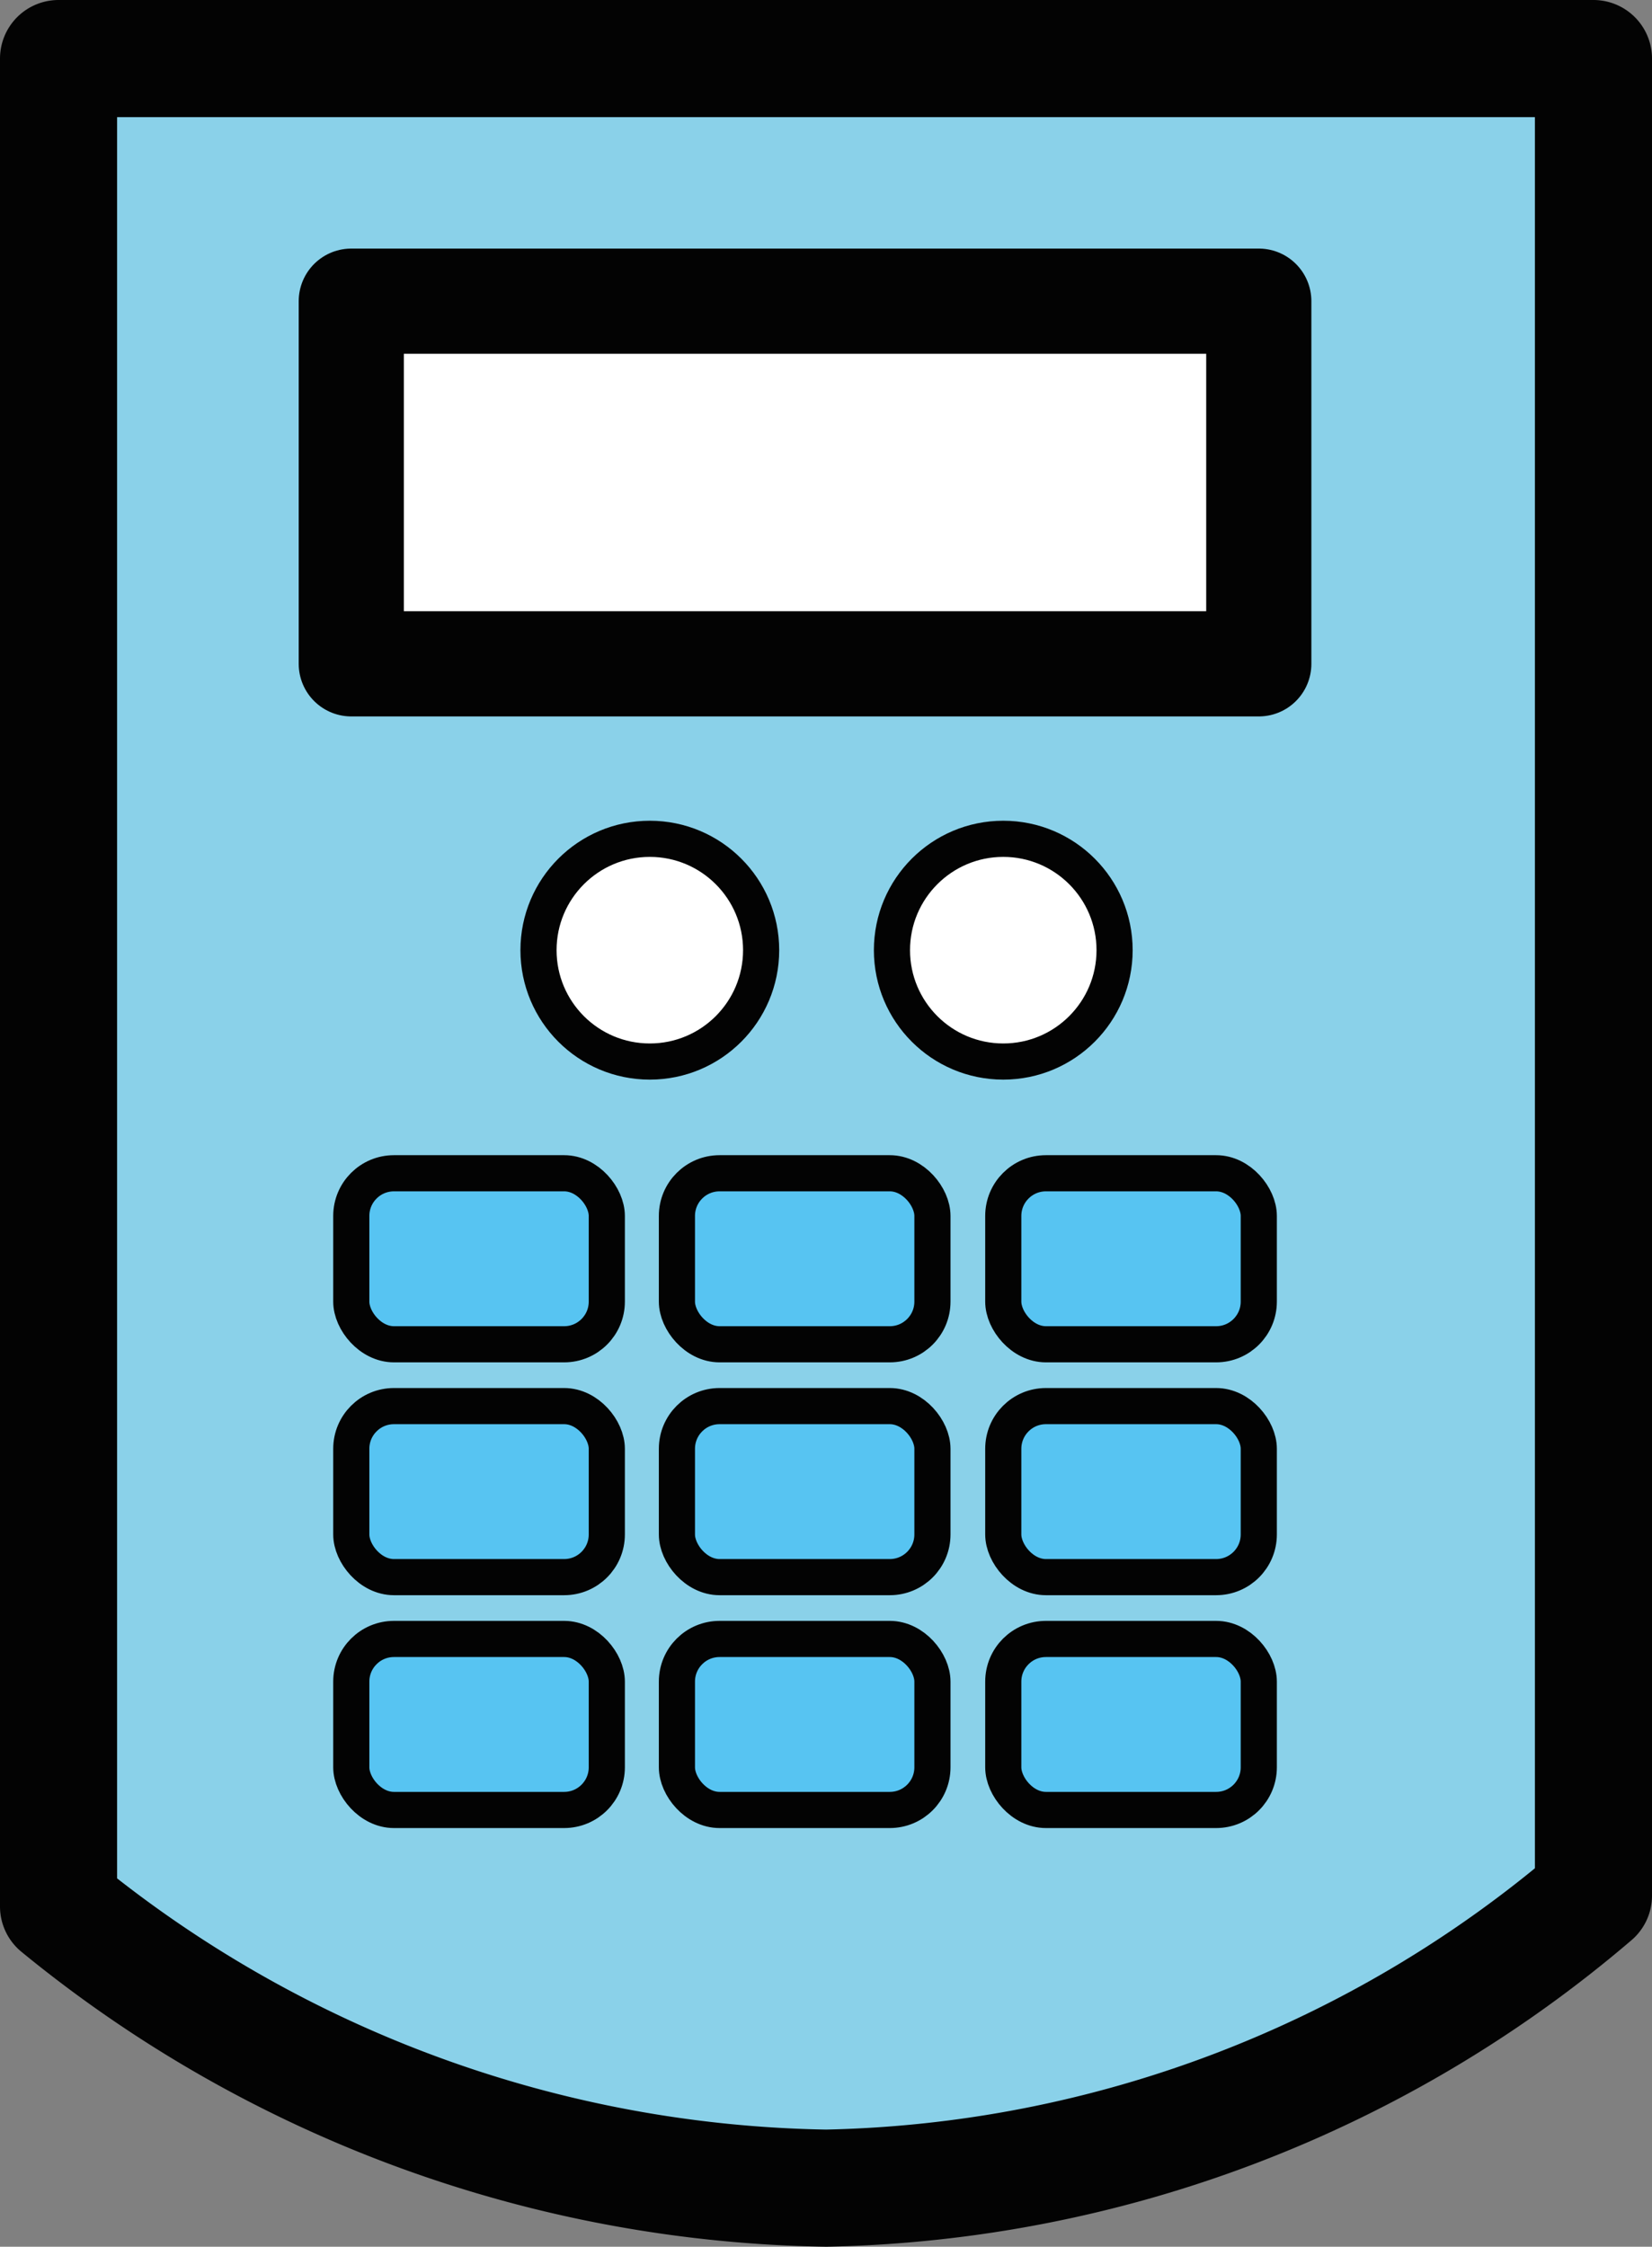
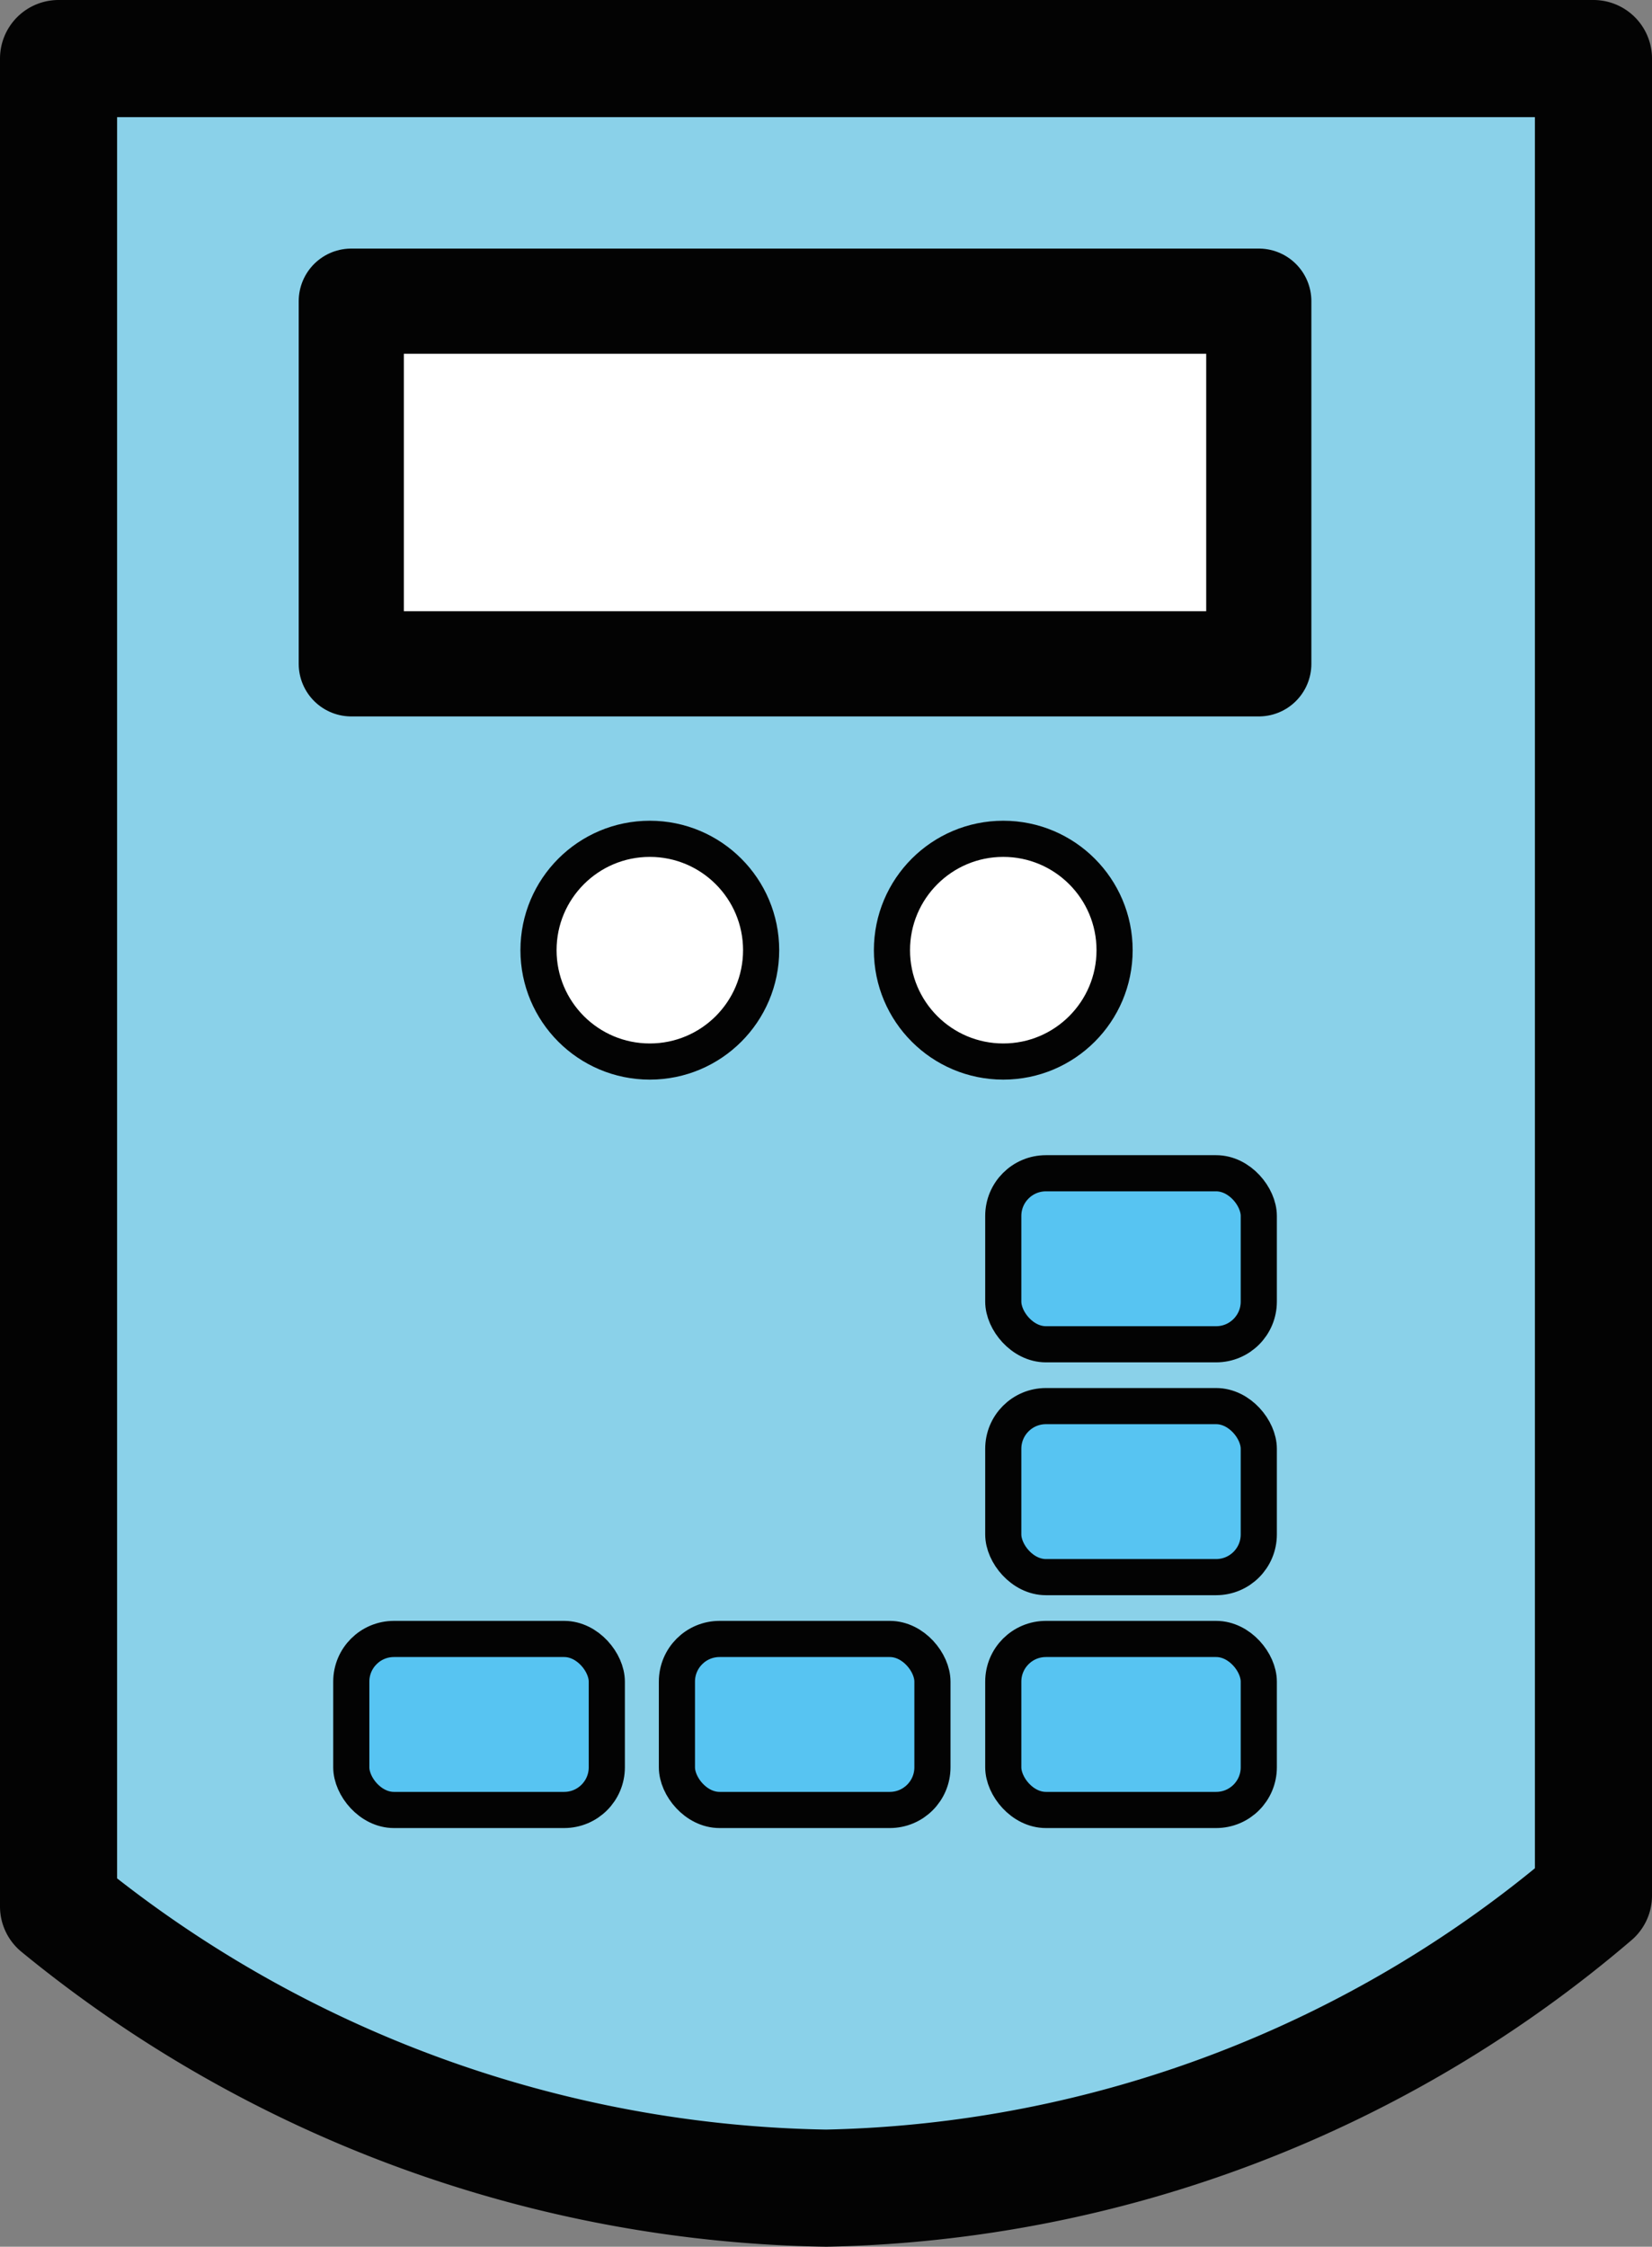
<svg xmlns="http://www.w3.org/2000/svg" viewBox="0 0 45.71 62.14">
  <rect x="0" y="0" width="45.71" height="62.14" fill="#808080" stroke="none" />
  <defs>
    <style>.cls-1{fill:#8ad1e9;stroke-width:3.24px;}.cls-1,.cls-2,.cls-3,.cls-4{stroke:#030303;}.cls-1,.cls-4{stroke-linecap:round;stroke-linejoin:round;}.cls-2{fill:#57c4f2;}.cls-2,.cls-3{stroke-miterlimit:10;}.cls-3,.cls-4{fill:#fff;}.cls-4{stroke-width:2.91px;}</style>
  </defs>
  <g id="Calque_2" data-name="Calque 2">
    <g id="Calque_1-2" data-name="Calque 1">
      <path class="cls-1" d="M1.62,1.62V52.73a34.38,34.38,0,0,0,21.24,7.79,33.72,33.72,0,0,0,21.23-8.09V1.62Z" />
-       <rect class="cls-2" x="9.72" y="32.45" width="7.07" height="4.73" rx="1.18" />
-       <rect class="cls-2" x="18.73" y="32.45" width="7.07" height="4.73" rx="1.18" />
      <rect class="cls-2" x="27.76" y="32.45" width="7.07" height="4.73" rx="1.18" />
-       <rect class="cls-2" x="9.72" y="38.89" width="7.07" height="4.73" rx="1.18" />
-       <rect class="cls-2" x="18.73" y="38.89" width="7.07" height="4.73" rx="1.18" />
      <rect class="cls-2" x="27.76" y="38.89" width="7.07" height="4.73" rx="1.18" />
      <rect class="cls-2" x="9.72" y="45.33" width="7.07" height="4.73" rx="1.18" />
      <rect class="cls-2" x="18.73" y="45.33" width="7.07" height="4.73" rx="1.18" />
      <rect class="cls-2" x="27.76" y="45.33" width="7.07" height="4.73" rx="1.18" />
      <circle class="cls-3" cx="17.98" cy="26.28" r="3.08" />
      <circle class="cls-3" cx="27.76" cy="26.28" r="3.08" />
      <rect class="cls-4" x="9.72" y="8.33" width="25.11" height="10.03" />
    </g>
  </g>
</svg>